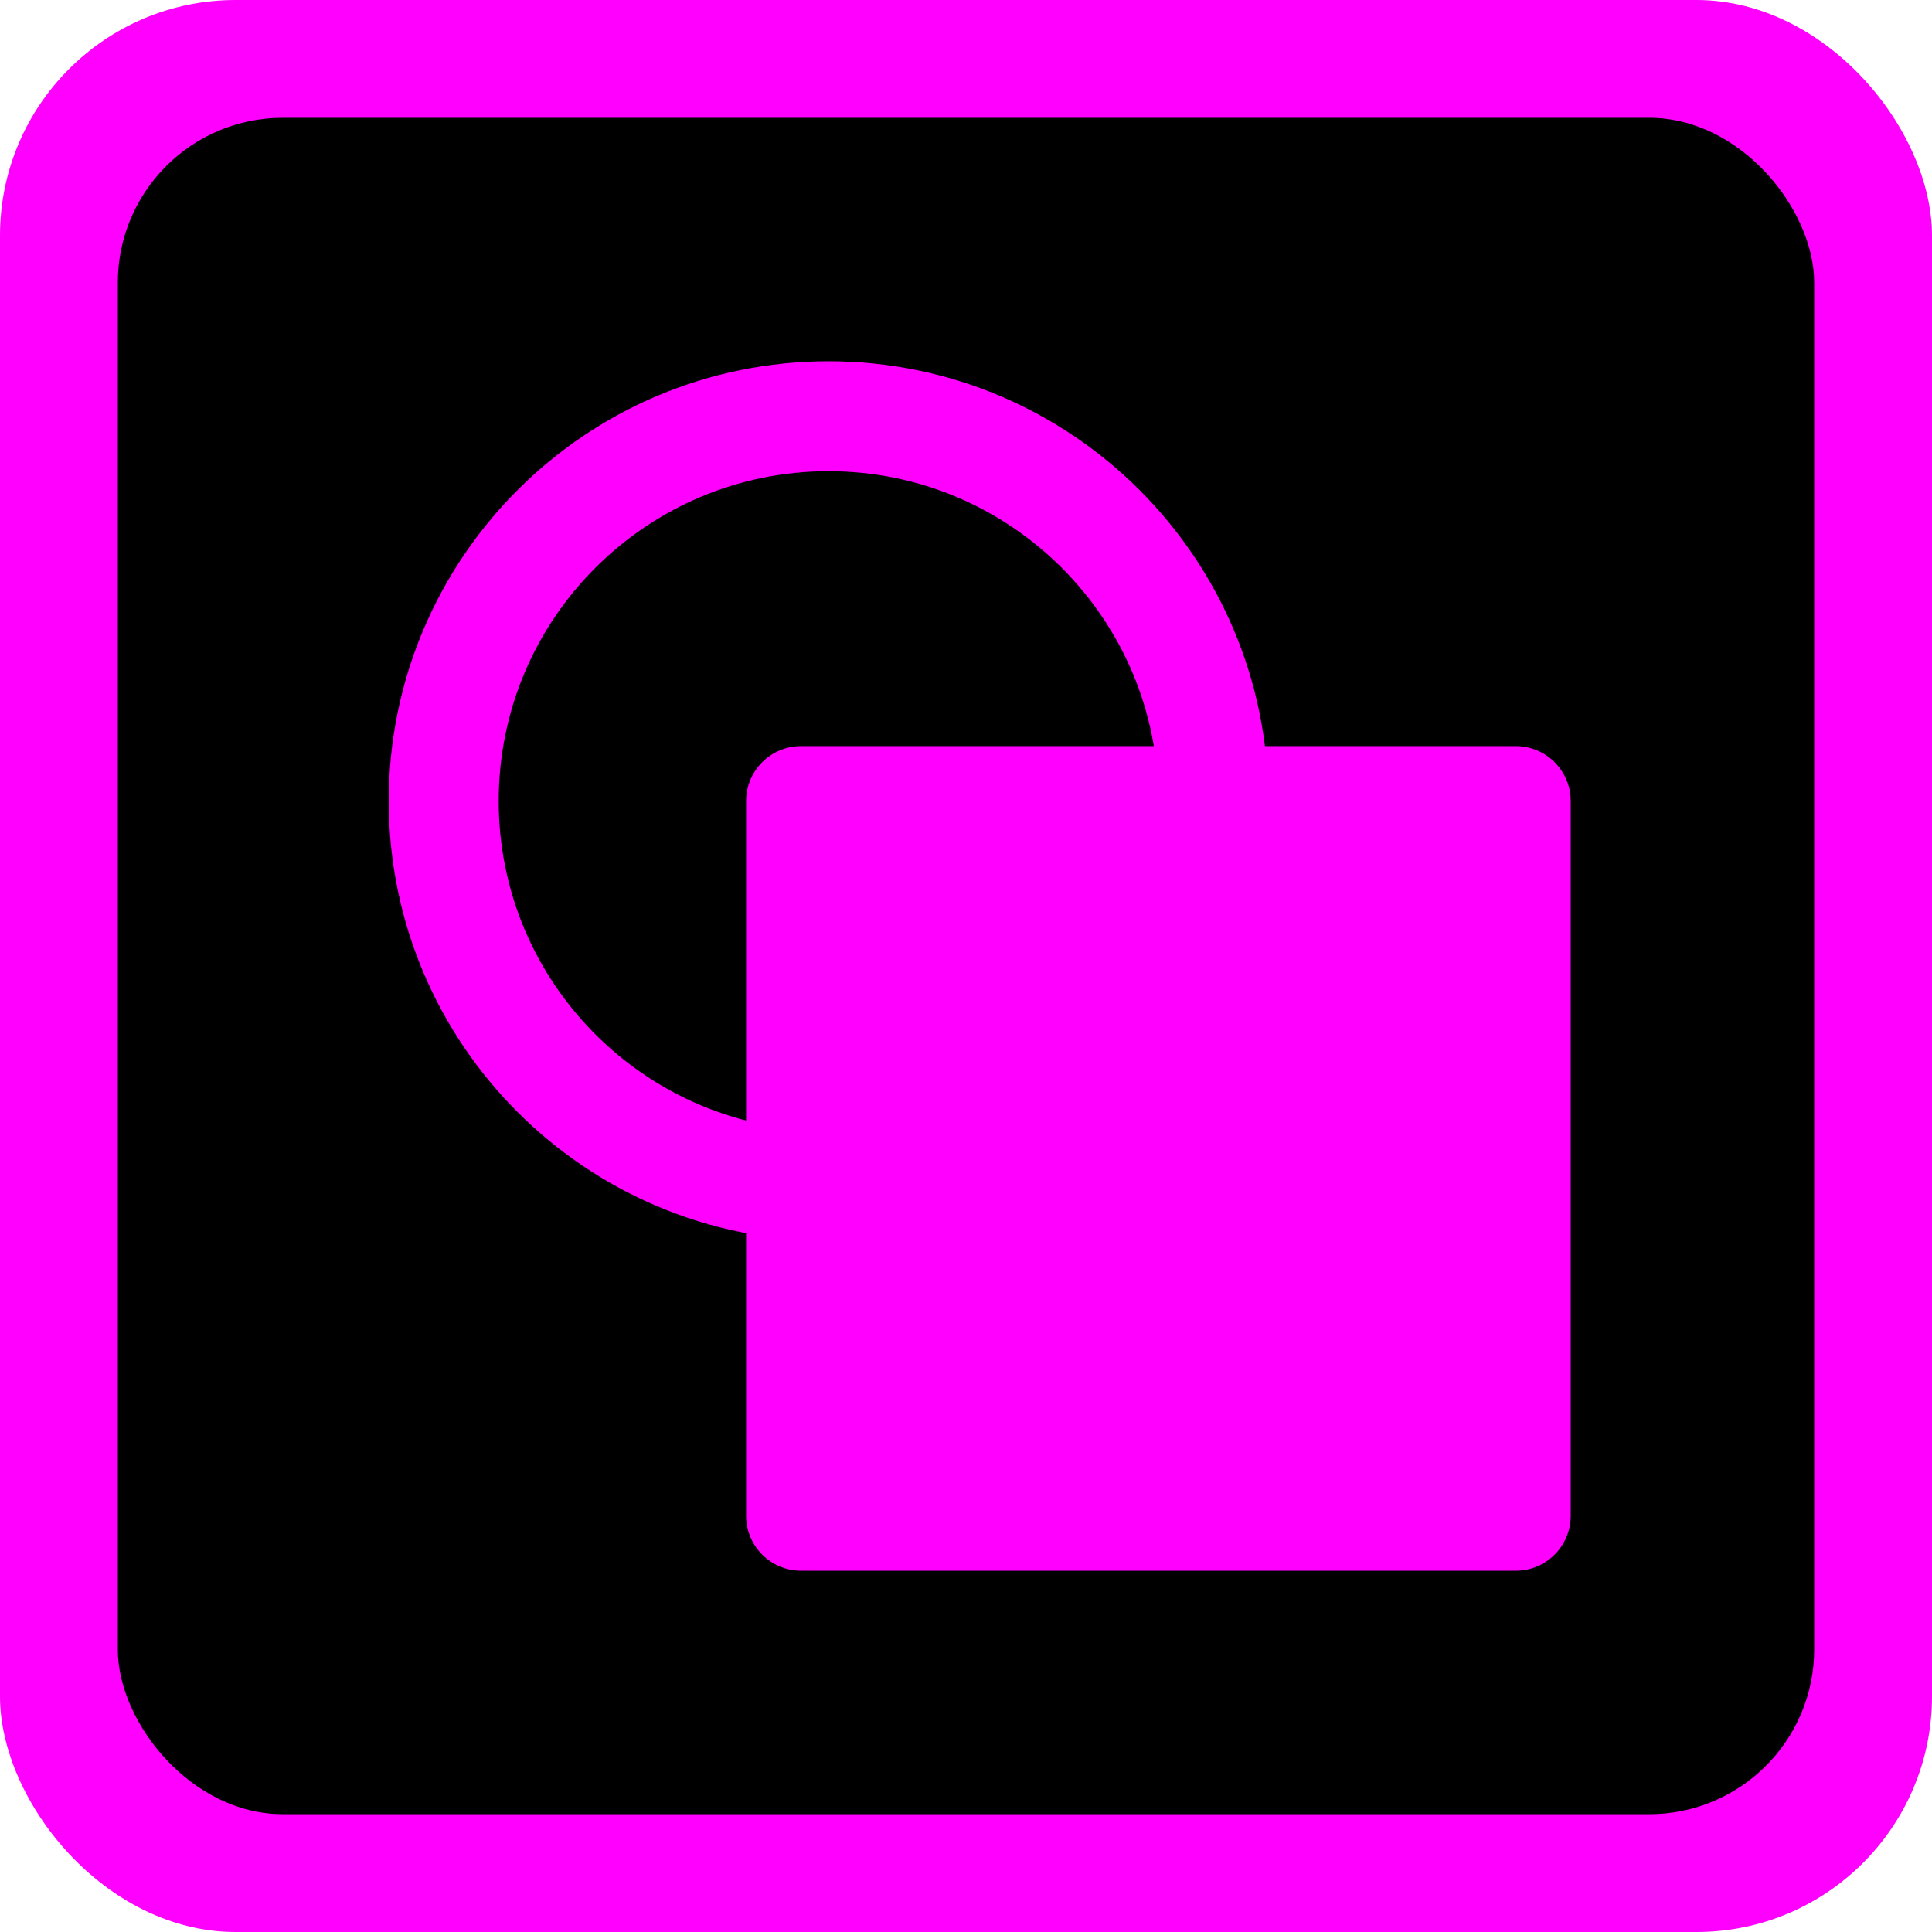
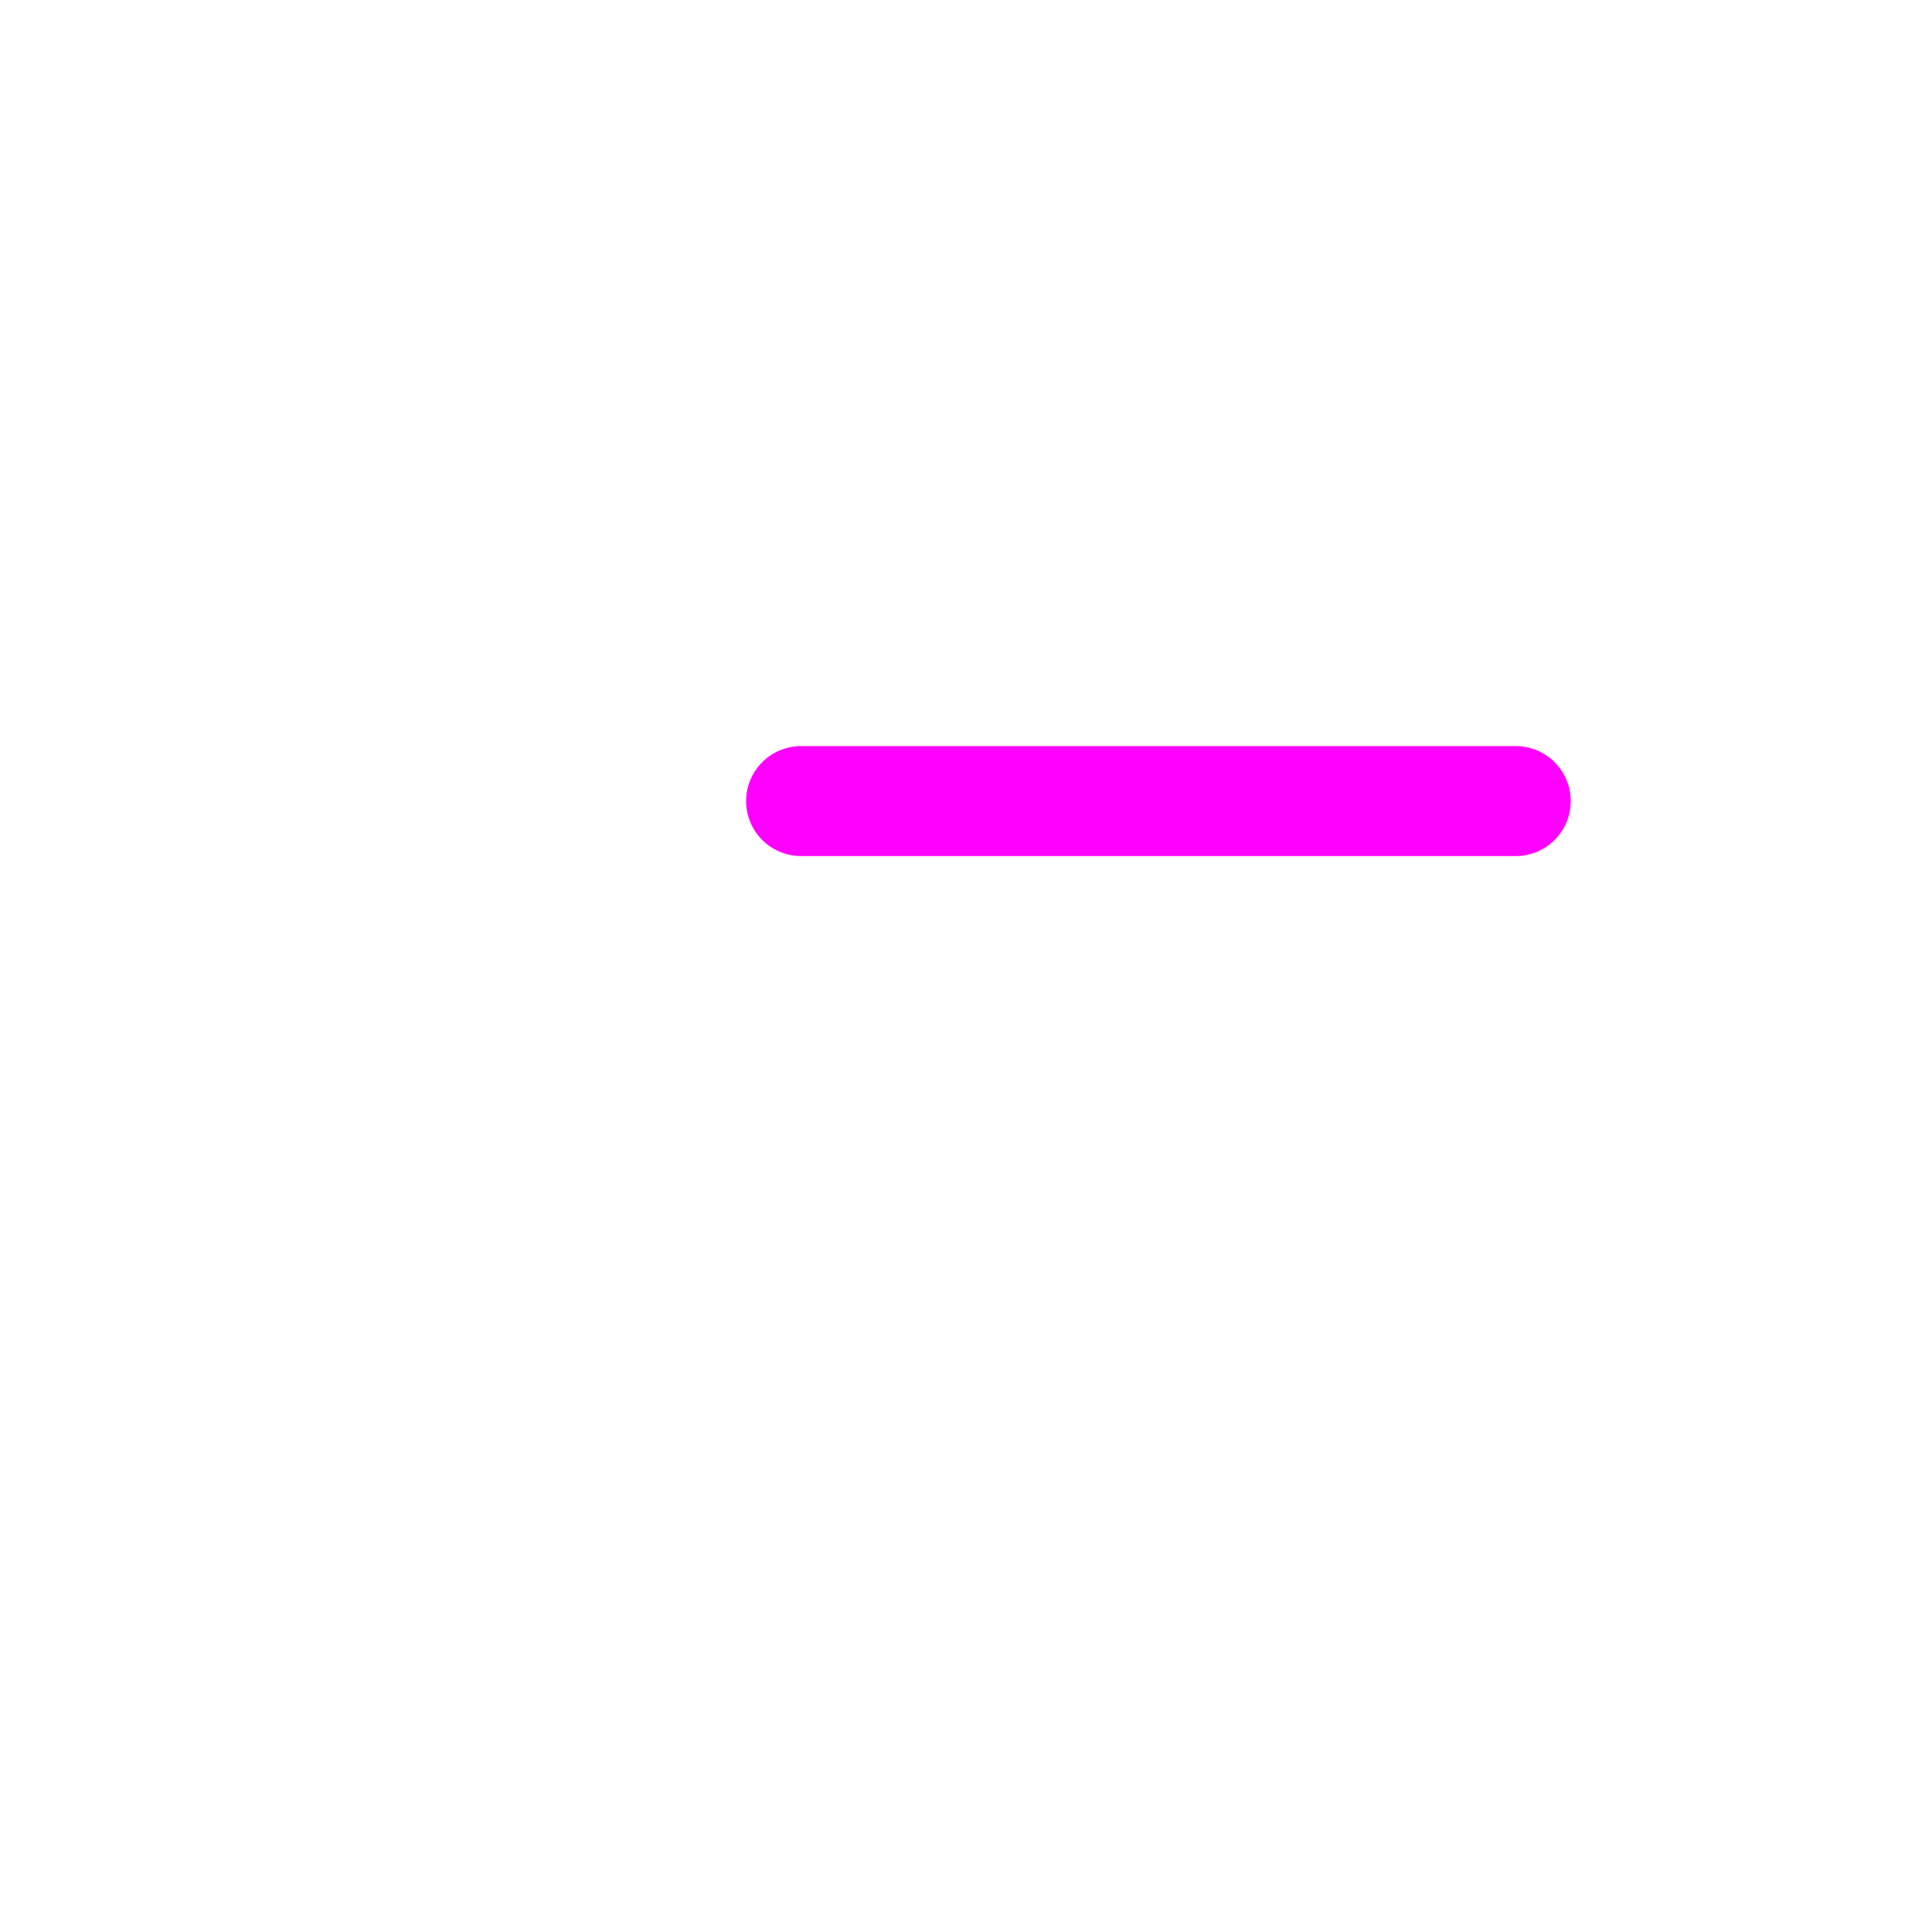
<svg xmlns="http://www.w3.org/2000/svg" width="82" height="82" viewBox="0 0 82 82" fill="none">
-   <rect width="82" height="82" rx="10" fill="#FF00FF" />
-   <rect x="5" y="5" width="72" height="72" rx="7" fill="black" />
-   <path d="M35.167 50.333C26.146 50.333 18.833 43.02 18.833 34C18.833 24.979 26.146 17.666 35.167 17.666C44.187 17.666 51.5 24.979 51.5 34" stroke="#FF00FF" stroke-width="4.667" stroke-linejoin="round" />
-   <path d="M64.333 34H34V64.333H64.333V34Z" fill="#FF00FF" stroke="#FF00FF" stroke-width="4.667" stroke-linejoin="round" />
+   <path d="M64.333 34H34H64.333V34Z" fill="#FF00FF" stroke="#FF00FF" stroke-width="4.667" stroke-linejoin="round" />
</svg>